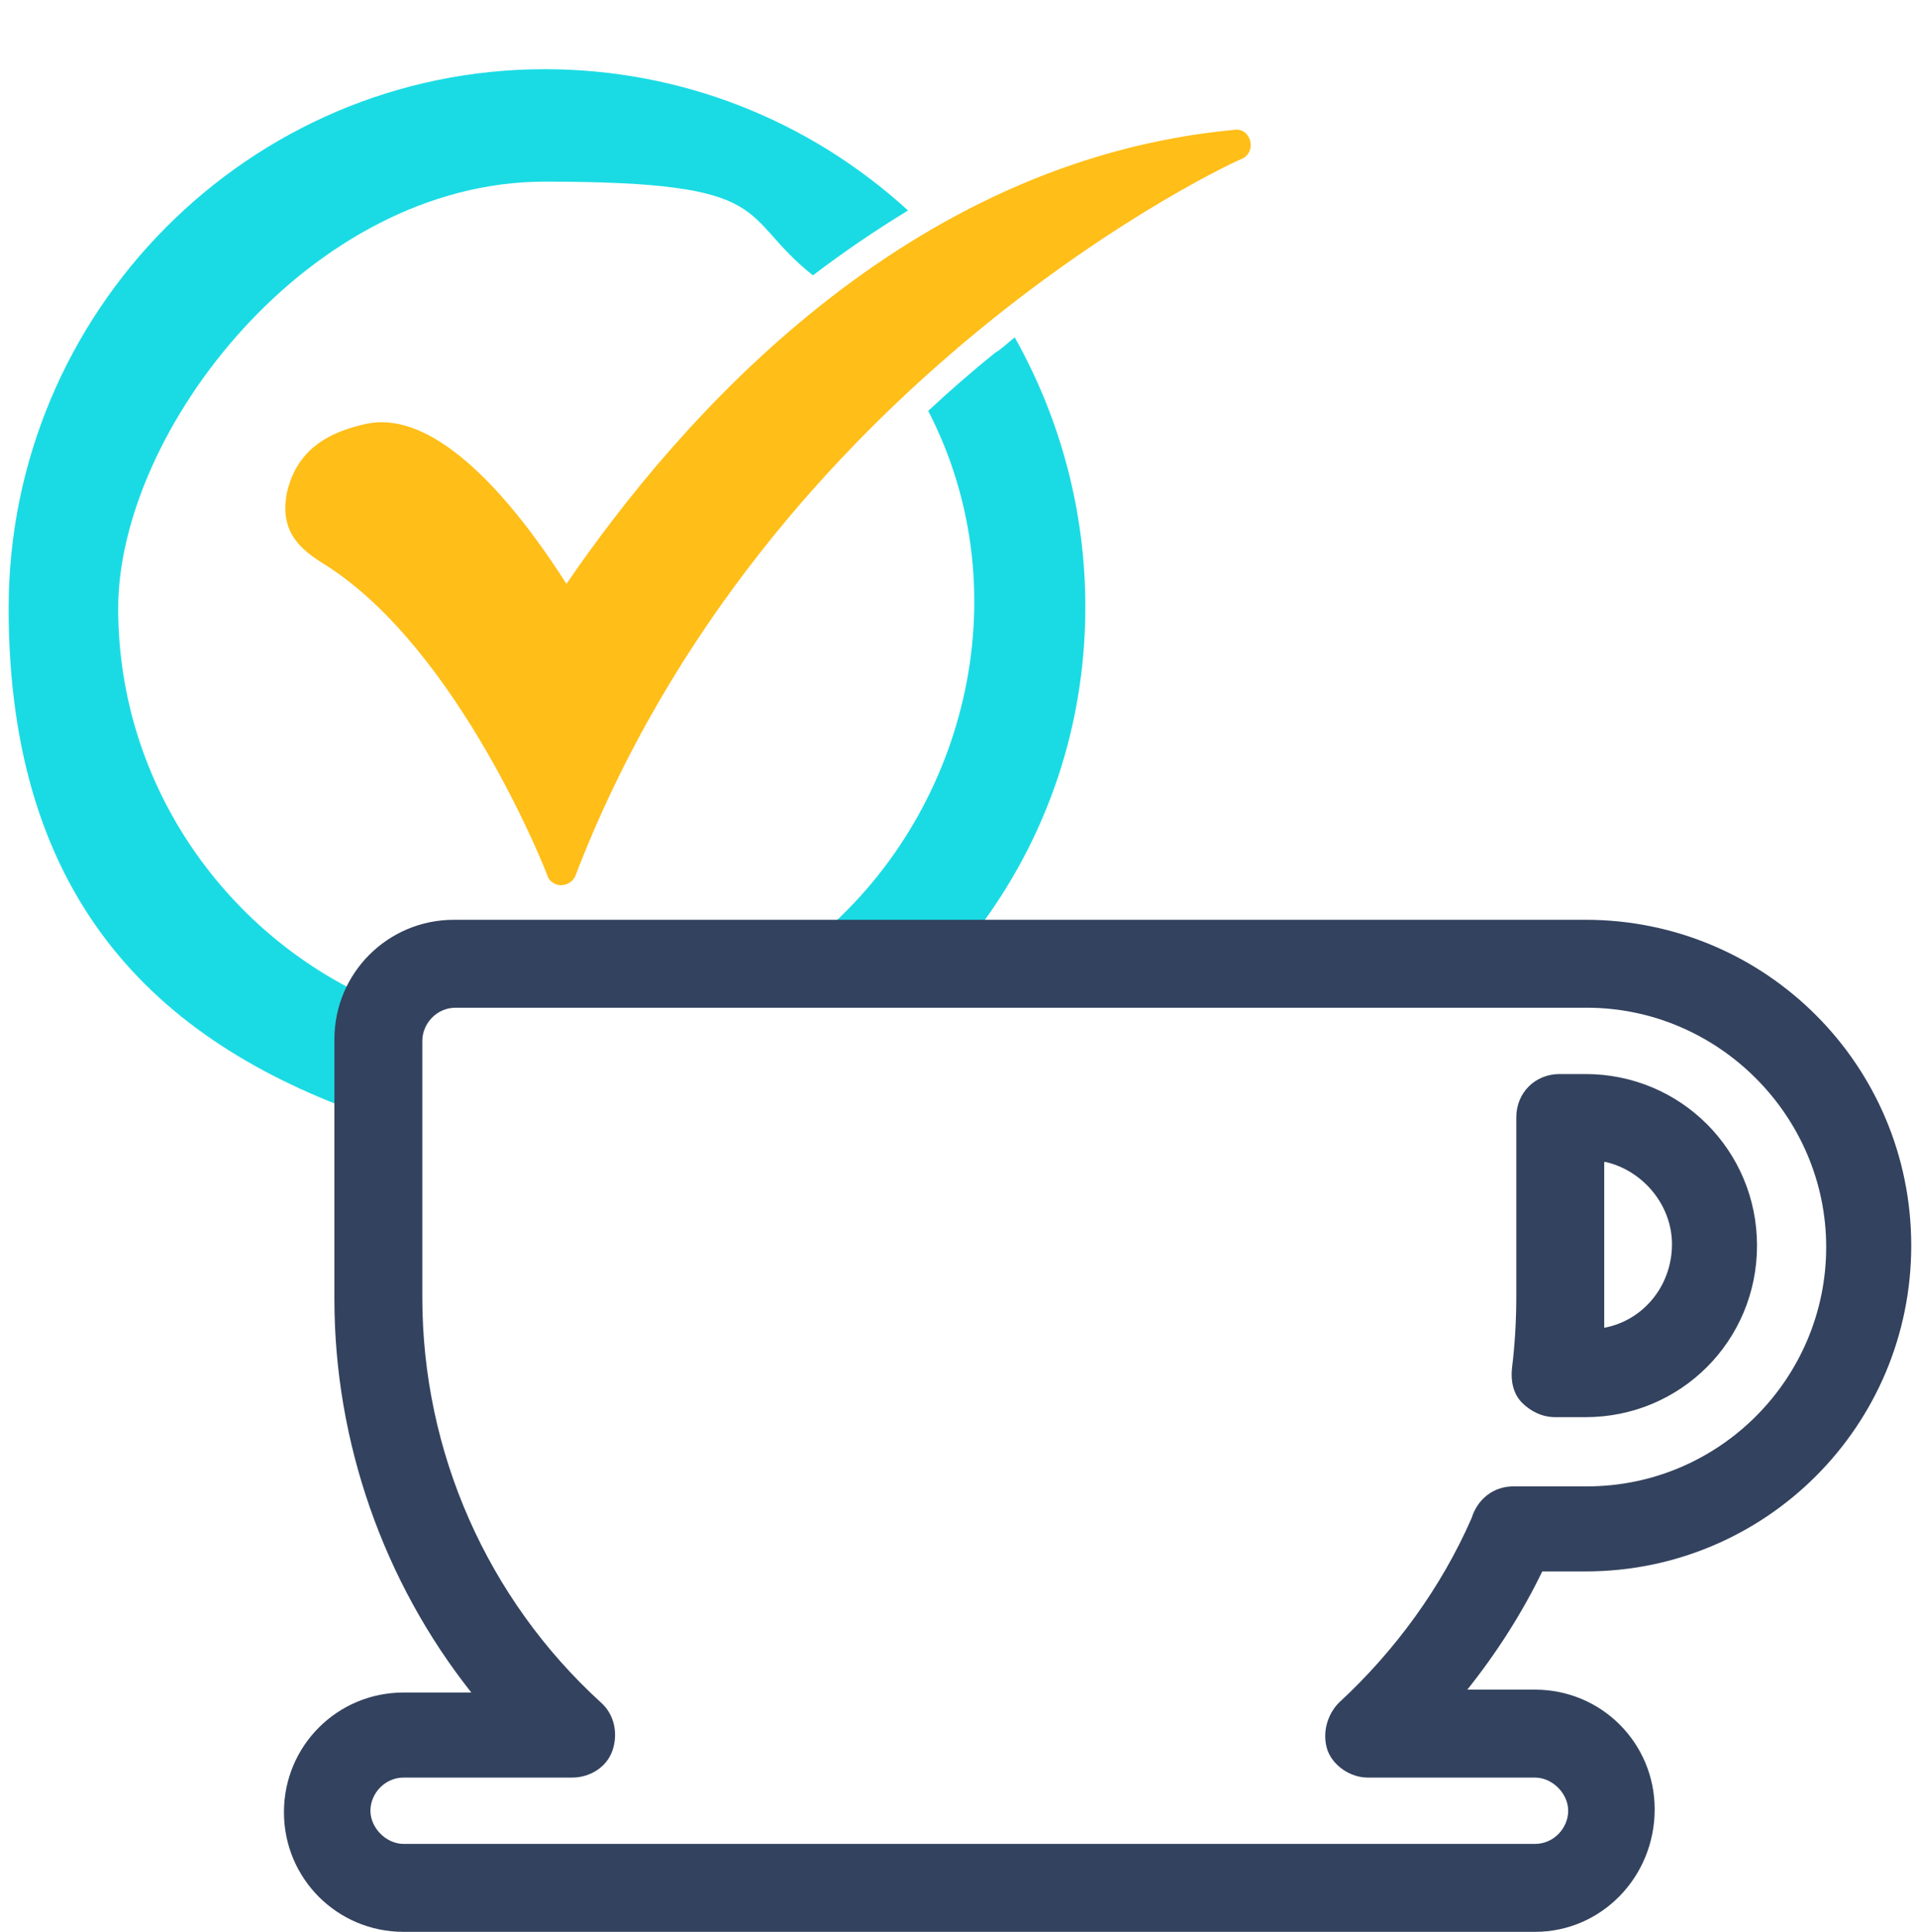
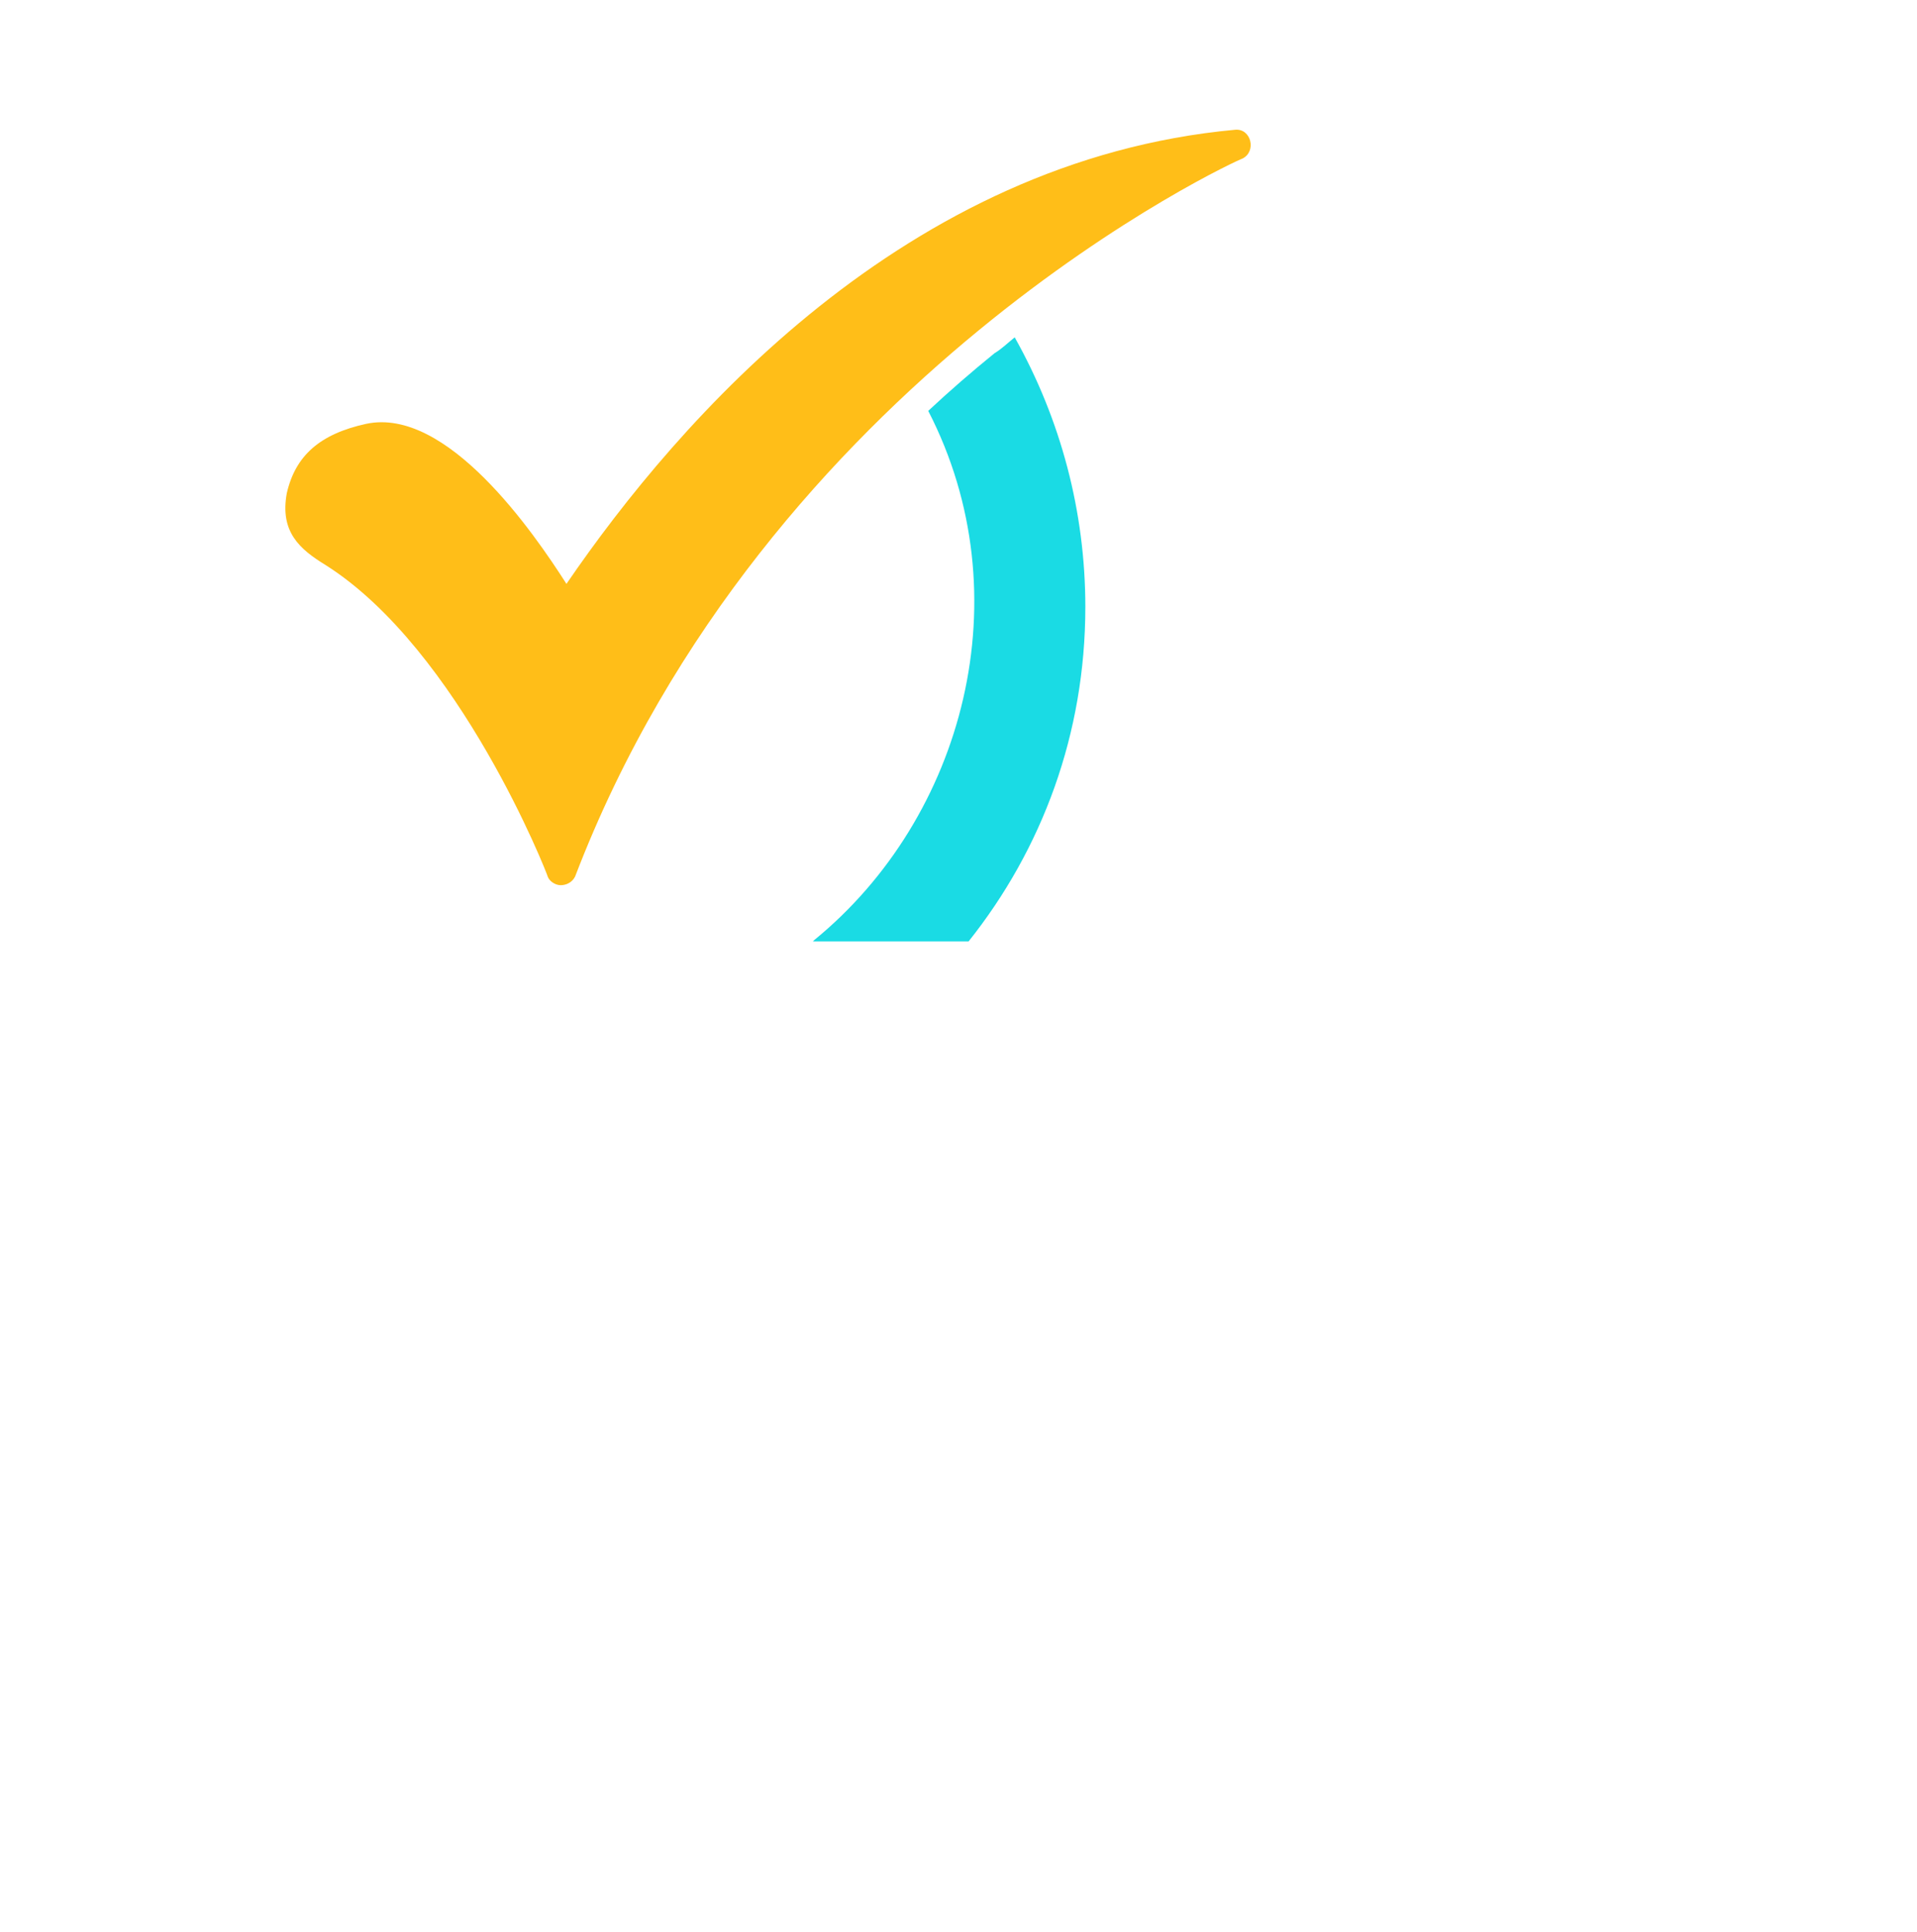
<svg xmlns="http://www.w3.org/2000/svg" id="Layer_1" version="1.1" viewBox="0 0 133 134">
  <defs>
    <style>
      .st0 {
        fill: #33425e;
      }

      .st1 {
        fill: #1adbe4;
      }

      .st1, .st2 {
        fill-rule: evenodd;
      }

      .st2 {
        fill: #ffbe18;
      }
    </style>
  </defs>
  <g>
-     <path class="st1" d="M26.5,69.7s0,0,0-.1c-10.7-4.5-18.3-15.1-18.3-27.4s13.3-29.6,29.6-29.6,13.3,2.3,18.6,6.5c2.1-1.6,4.3-3.1,6.6-4.5-6.9-6.3-15.8-9.8-25.2-9.8C17.3,4.8.6,21.6.6,42.2s10.7,30.4,25.5,35.4l.5-7.9Z" />
    <path class="st1" d="M56.4,65.3c2.8,0,9.1,0,10.1,0,.2,0,.4,0,.7,0,5.1-6.4,8.1-14.4,8.1-23.2,0-6.6-1.7-13-4.9-18.7-.5.4-.9.8-1.4,1.1-1.6,1.3-3.1,2.6-4.6,4,6.6,12.8,2.5,28.2-7.9,36.7Z" />
  </g>
  <path class="st2" d="M38.9,61.4c-.4,0-.8-.3-.9-.6,0-.1-6.1-15.7-15.4-21.6-1.8-1.1-3.2-2.3-2.7-5,.6-2.6,2.3-4.1,5.5-4.8,5.6-1.2,11.6,7.5,13.9,11.1,7.8-11.4,23.5-29.4,46.4-31.5,1.1-.1,1.5,1.5.5,2-.4.1-33,15.1-46.3,49.8-.2.4-.6.6-1,.6Z" />
-   <path class="st0" d="M106.5,134H28c-4.6,0-8.3-3.7-8.3-8.3s3.7-8.3,8.3-8.3h4.7c-6.1-7.7-9.5-17.4-9.5-27.3v-18c0-4.6,3.7-8.3,8.3-8.3h78.5c12.5,0,22.6,10.1,22.6,22.6s-10.1,22.6-22.6,22.6h-3c-1.4,2.9-3.2,5.7-5.2,8.2h4.7c4.6,0,8.3,3.7,8.3,8.3,0,4.7-3.7,8.5-8.3,8.5ZM28,123.3c-1.3,0-2.3,1.1-2.3,2.3s1.1,2.3,2.3,2.3h78.5c1.3,0,2.3-1.1,2.3-2.3s-1.1-2.3-2.3-2.3h-11.6c-1.2,0-2.4-.8-2.8-1.9-.4-1.2,0-2.5.8-3.3,3.9-3.6,7.1-8,9.2-12.8.4-1.3,1.5-2.2,2.9-2.2h5.1c9.2,0,16.6-7.5,16.6-16.6s-7.5-16.6-16.6-16.6H31.6c-1.3,0-2.3,1.1-2.3,2.3v17.8c0,10.7,4.5,20.9,12.4,28.1.9.8,1.2,2.1.8,3.3-.4,1.2-1.6,1.9-2.8,1.9,0,0-11.7,0-11.7,0ZM110,98.3h-2.1c-.9,0-1.7-.4-2.3-1-.6-.6-.8-1.5-.7-2.4.2-1.6.3-3.3.3-5v-12.4c0-1.7,1.3-3,3-3h1.8c6.6,0,11.9,5.3,11.9,11.9s-5.3,11.9-11.9,11.9ZM111.3,80.6v9.3c0,.7,0,1.5,0,2.2,2.7-.5,4.7-2.9,4.7-5.8,0-2.7-2-5.1-4.6-5.7Z" />
</svg>